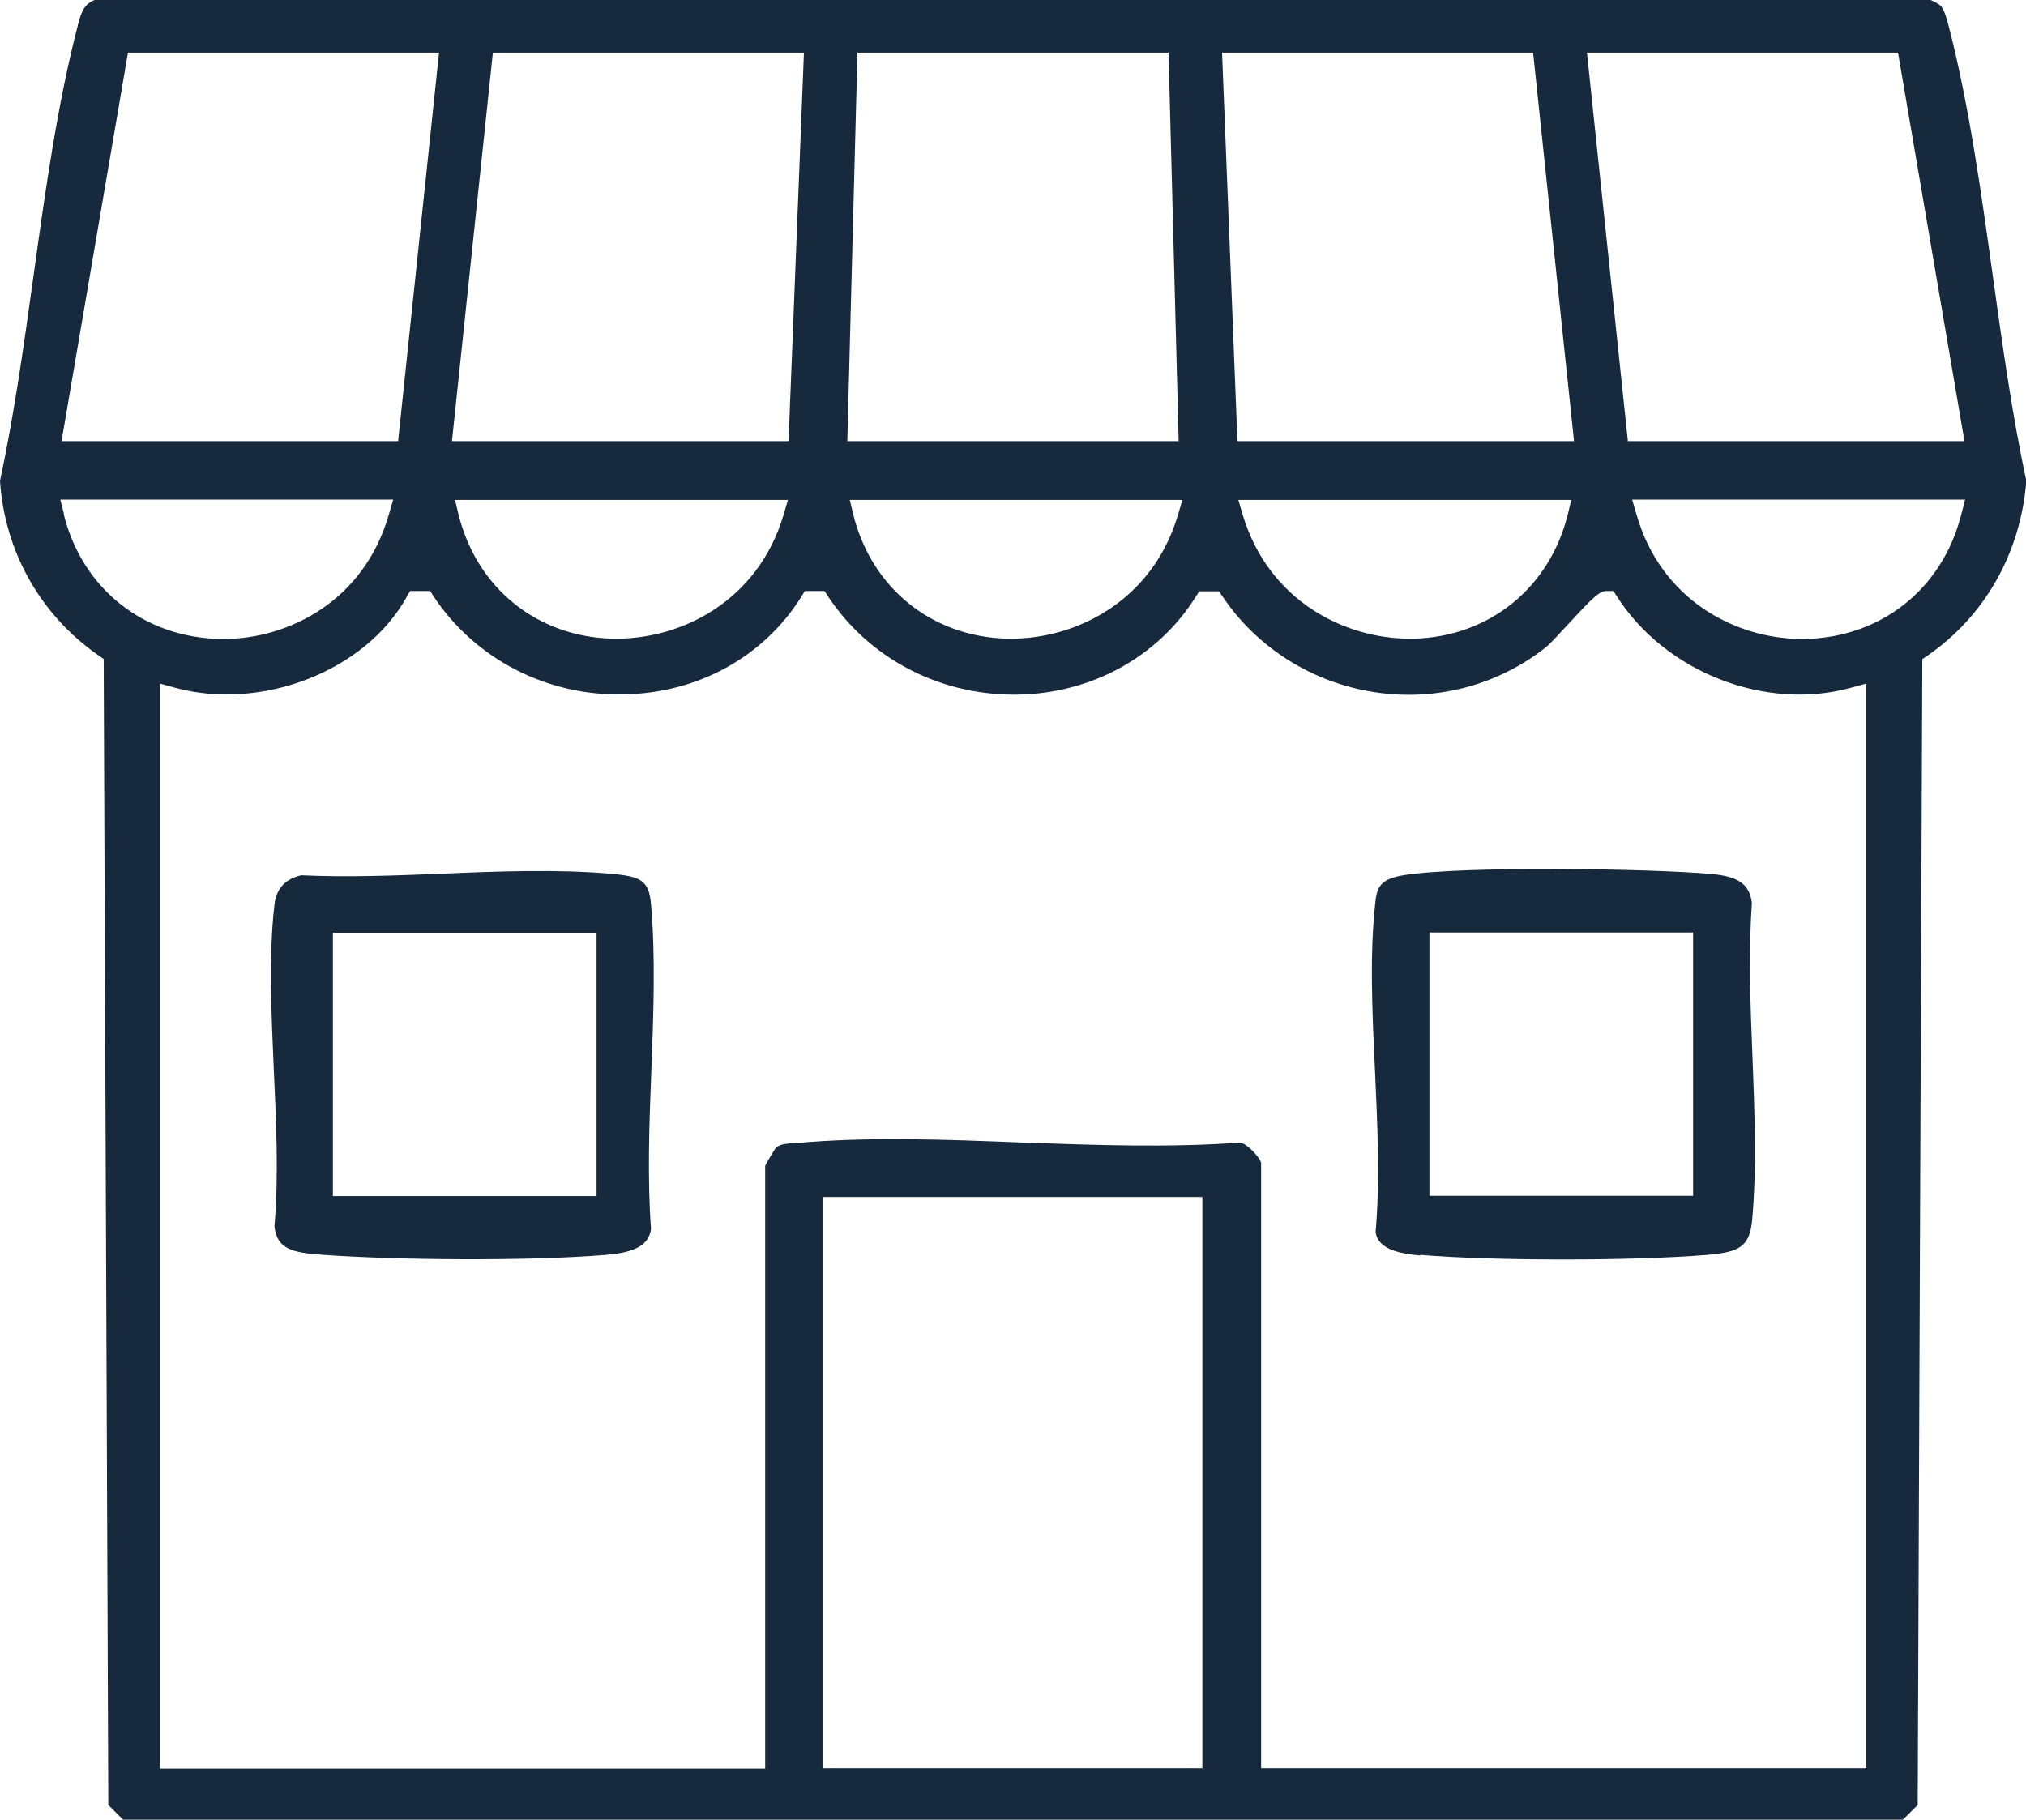
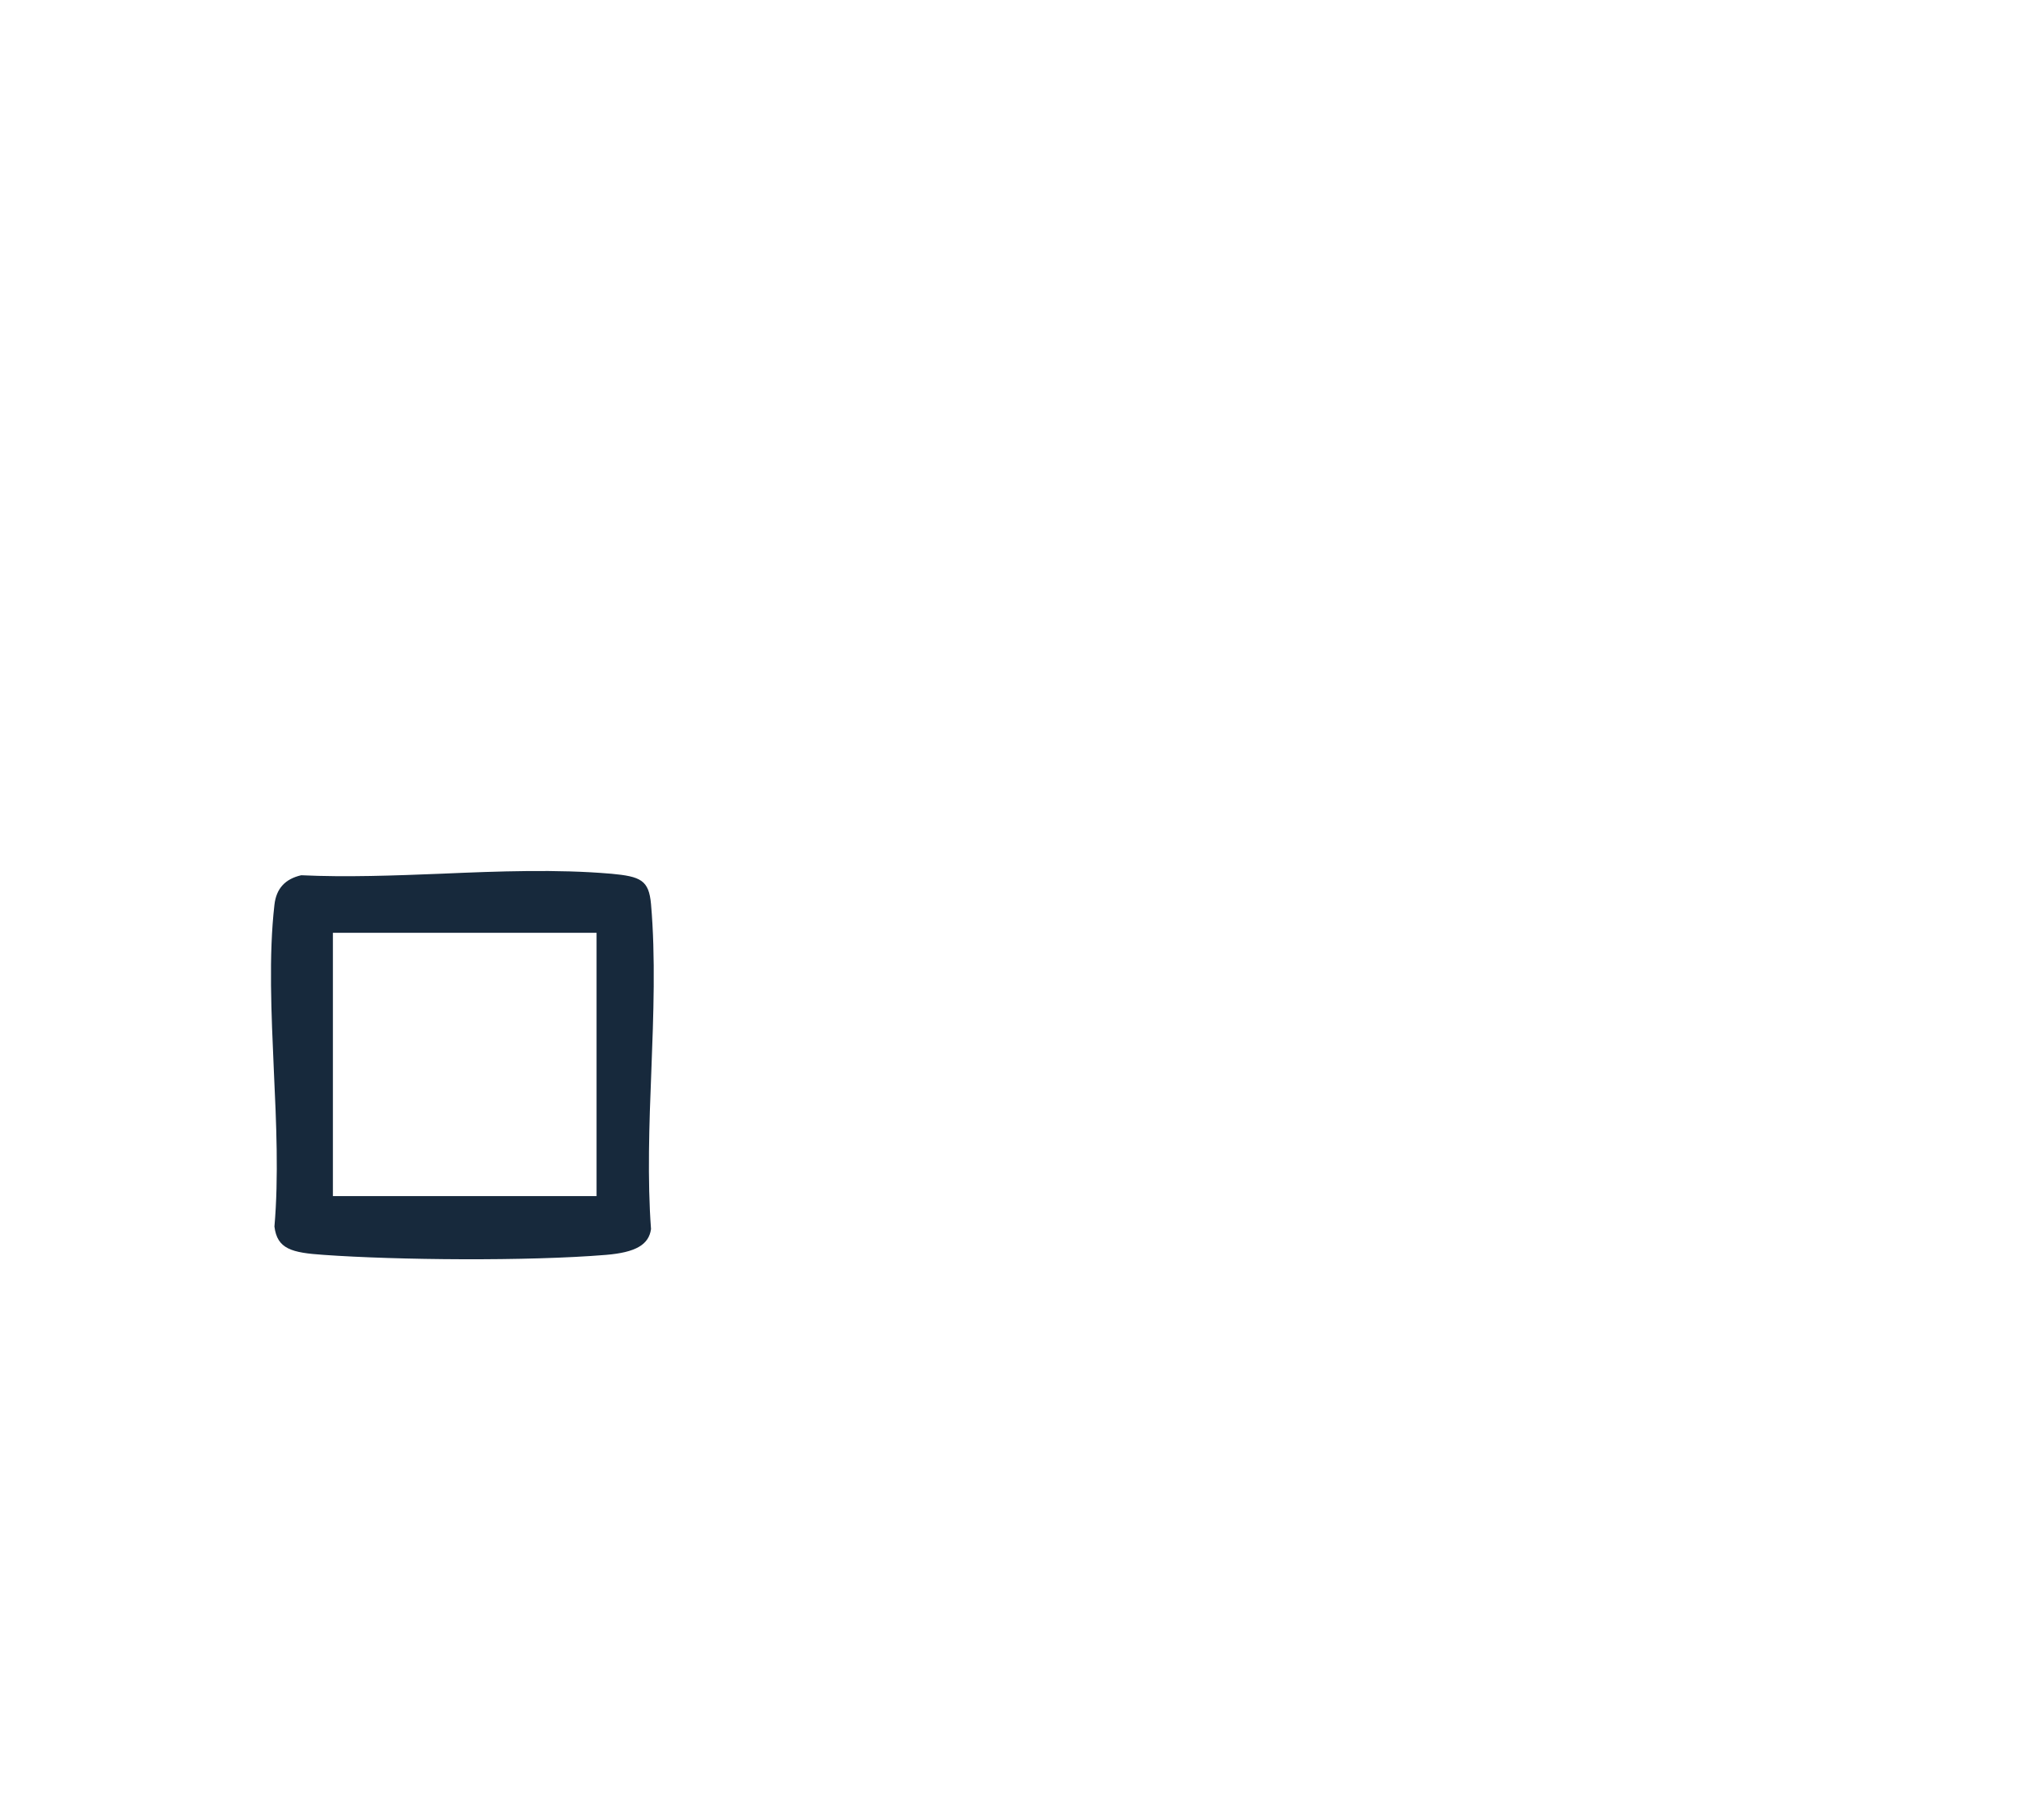
<svg xmlns="http://www.w3.org/2000/svg" id="Calque_1" data-name="Calque 1" viewBox="0 0 65.85 59.16">
-   <path d="M62.49,21.42l.16-.11c1.87-1.29,3.03-3.35,3.21-5.68-.46-2.14-.78-4.44-1.09-6.67-.38-2.73-.77-5.55-1.43-8.1-.05-.19-.14-.54-.26-.67-.05-.05-.18-.12-.29-.17l-.06-.03H3.1c-.34.13-.45.34-.58.87-.66,2.55-1.05,5.37-1.43,8.1-.31,2.23-.63,4.53-1.09,6.67.15,2.3,1.32,4.37,3.21,5.68l.16.11.15,37.25.48.48h57.85l.48-.48.15-37.25ZM61.69,1.71l2.16,12.63h-10.94l-1.33-12.63h10.11ZM49.83,1.71l1.33,12.63h-10.94l-.5-12.63h10.11ZM51.07,16.25l-.11.46c-.59,2.4-2.56,3.99-5.01,4.05-.04,0-.09,0-.13,0-2.12,0-4.59-1.23-5.43-4.03l-.14-.48h10.83ZM27.87,1.71h10.11l.33,12.63h-10.77l.33-12.63ZM38.43,16.25l-.14.48c-.83,2.8-3.3,4.03-5.42,4.03-.04,0-.09,0-.13,0-2.46-.06-4.42-1.65-5.01-4.05l-.11-.46h10.83ZM16.02,1.71h10.11l-.5,12.63h-10.94l1.33-12.63ZM25.61,16.25l-.14.48c-.83,2.8-3.3,4.03-5.43,4.03-.04,0-.09,0-.13,0-2.46-.06-4.42-1.65-5.01-4.05l-.11-.46h10.83ZM4.16,1.71h10.11l-1.33,12.63H2L4.16,1.71ZM2.08,16.71l-.12-.47h10.82l-.14.48c-.8,2.81-3.26,4.05-5.37,4.05-.03,0-.06,0-.09,0-2.5-.04-4.51-1.63-5.11-4.06ZM39.08,57.48h-12.32v-18.57h12.32v18.57ZM60.65,57.48h-19.66v-19.68c-.04-.18-.48-.65-.69-.66-2.32.17-4.72.08-7.03,0-2.5-.1-5.07-.2-7.43.02h-.12c-.26.03-.38.04-.51.16-.04.05-.26.42-.34.57v19.6H5.2V22.22l.47.13c2.83.78,6.22-.54,7.55-2.95l.11-.19h.65l.11.17c1.34,2.03,3.68,3.25,6.17,3.19,2.41-.03,4.57-1.22,5.79-3.18l.11-.18h.64s.11.17.11.17c1.32,2,3.58,3.2,6.05,3.2h.09c2.41-.03,4.59-1.22,5.82-3.19l.11-.17h.64s.11.16.11.16c1.12,1.67,2.92,2.81,4.95,3.12,2.02.31,4.05-.24,5.6-1.49.12-.1.42-.43.69-.72.84-.91,1.02-1.08,1.26-1.08h.21s.11.17.11.17c1.58,2.48,4.86,3.75,7.63,2.97l.48-.13v35.26ZM58.66,20.77h-.09c-2.12,0-4.58-1.24-5.38-4.05l-.14-.48h10.82l-.12.47c-.61,2.43-2.61,4.02-5.11,4.06Z" style="fill: #17293c;" />
  <path d="M19.85,28.4c-1.74-.15-3.65-.08-5.5,0-1.52.06-3.09.12-4.56.05-.52.12-.81.43-.87.96-.19,1.65-.1,3.54-.02,5.37.08,1.71.16,3.48.02,5.09.09.73.56.85,1.6.92,2.38.17,6.63.21,9.18,0,.96-.08,1.39-.33,1.46-.84-.12-1.6-.06-3.4.01-5.13.07-1.82.14-3.71-.01-5.43-.07-.78-.33-.9-1.3-.99ZM19.39,38.88h-8.57v-8.56h8.57v8.56Z" style="fill: #17293c;" />
-   <path d="M46.16,40.79c2.37.2,6.91.2,9.33,0,1.04-.09,1.38-.26,1.46-1.14.15-1.67.08-3.51.01-5.29-.07-1.67-.13-3.4-.02-5.02-.08-.59-.42-.85-1.3-.93-1.97-.18-8.15-.27-10.03.04-.63.11-.84.29-.9.81-.2,1.7-.11,3.64-.02,5.52.08,1.77.17,3.6.02,5.27.07.44.49.68,1.46.76ZM46.46,30.31h8.57v8.56h-8.57v-8.56Z" style="fill: #17293c;" />
</svg>